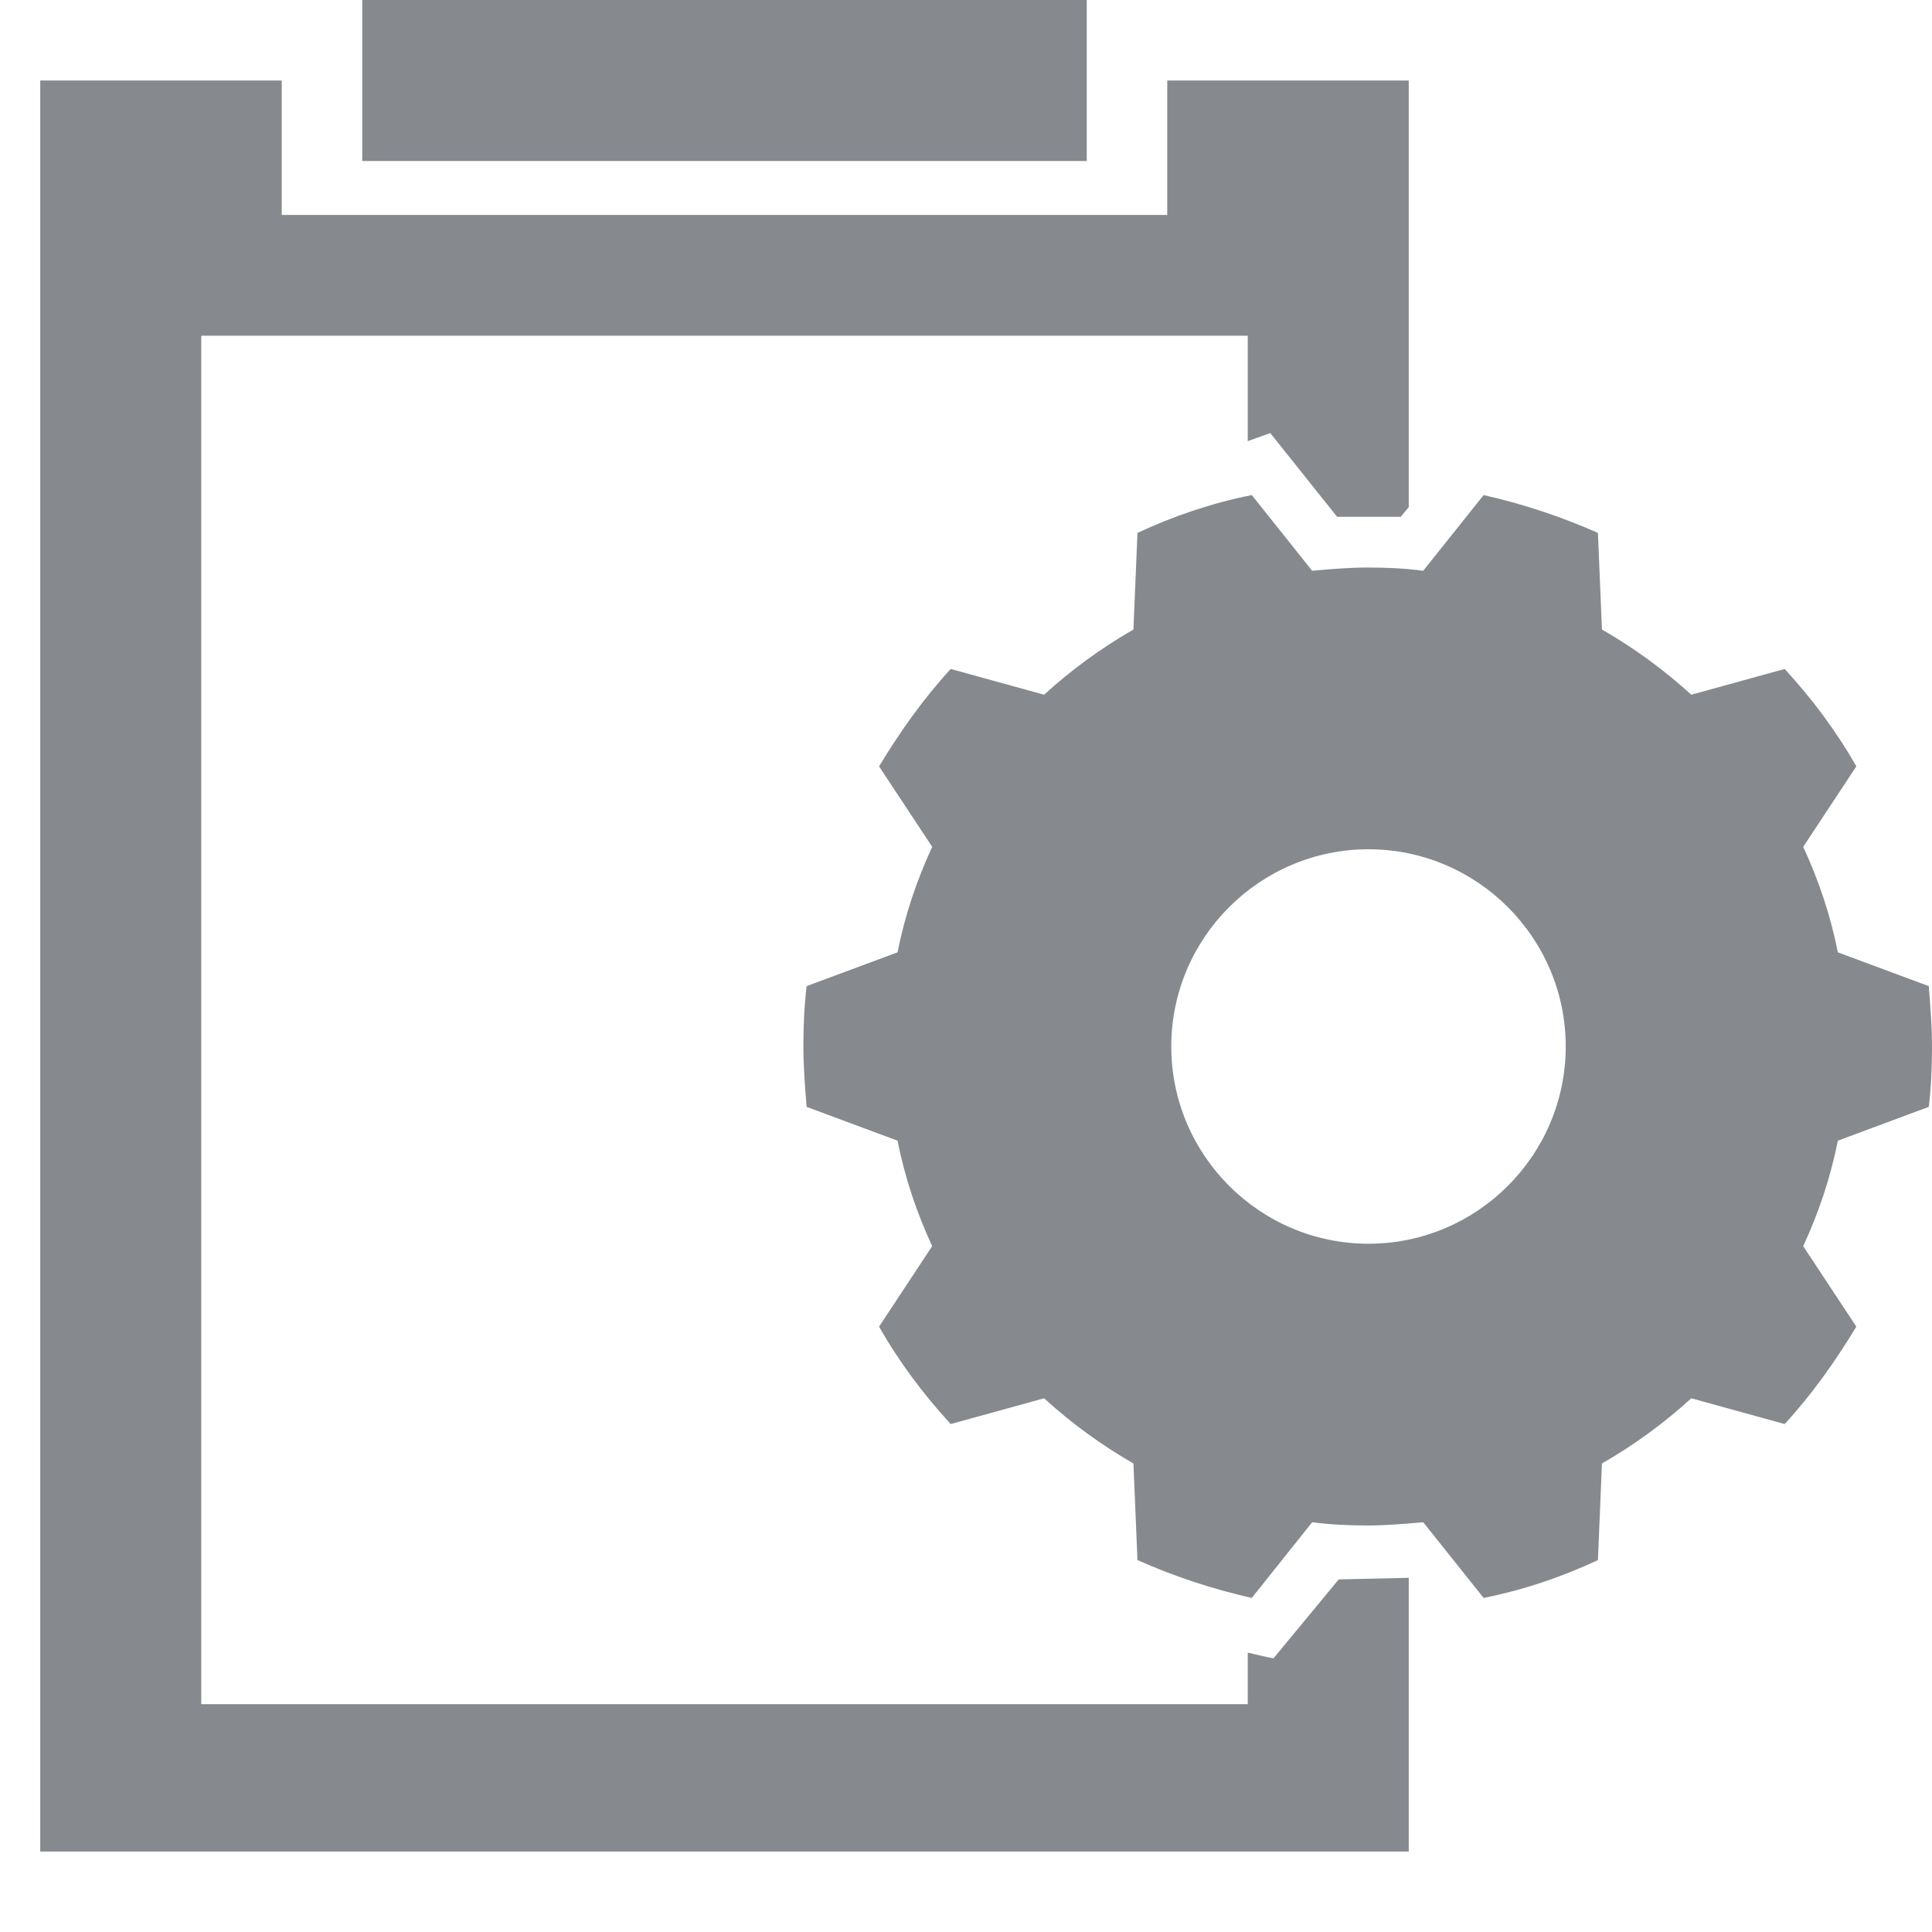
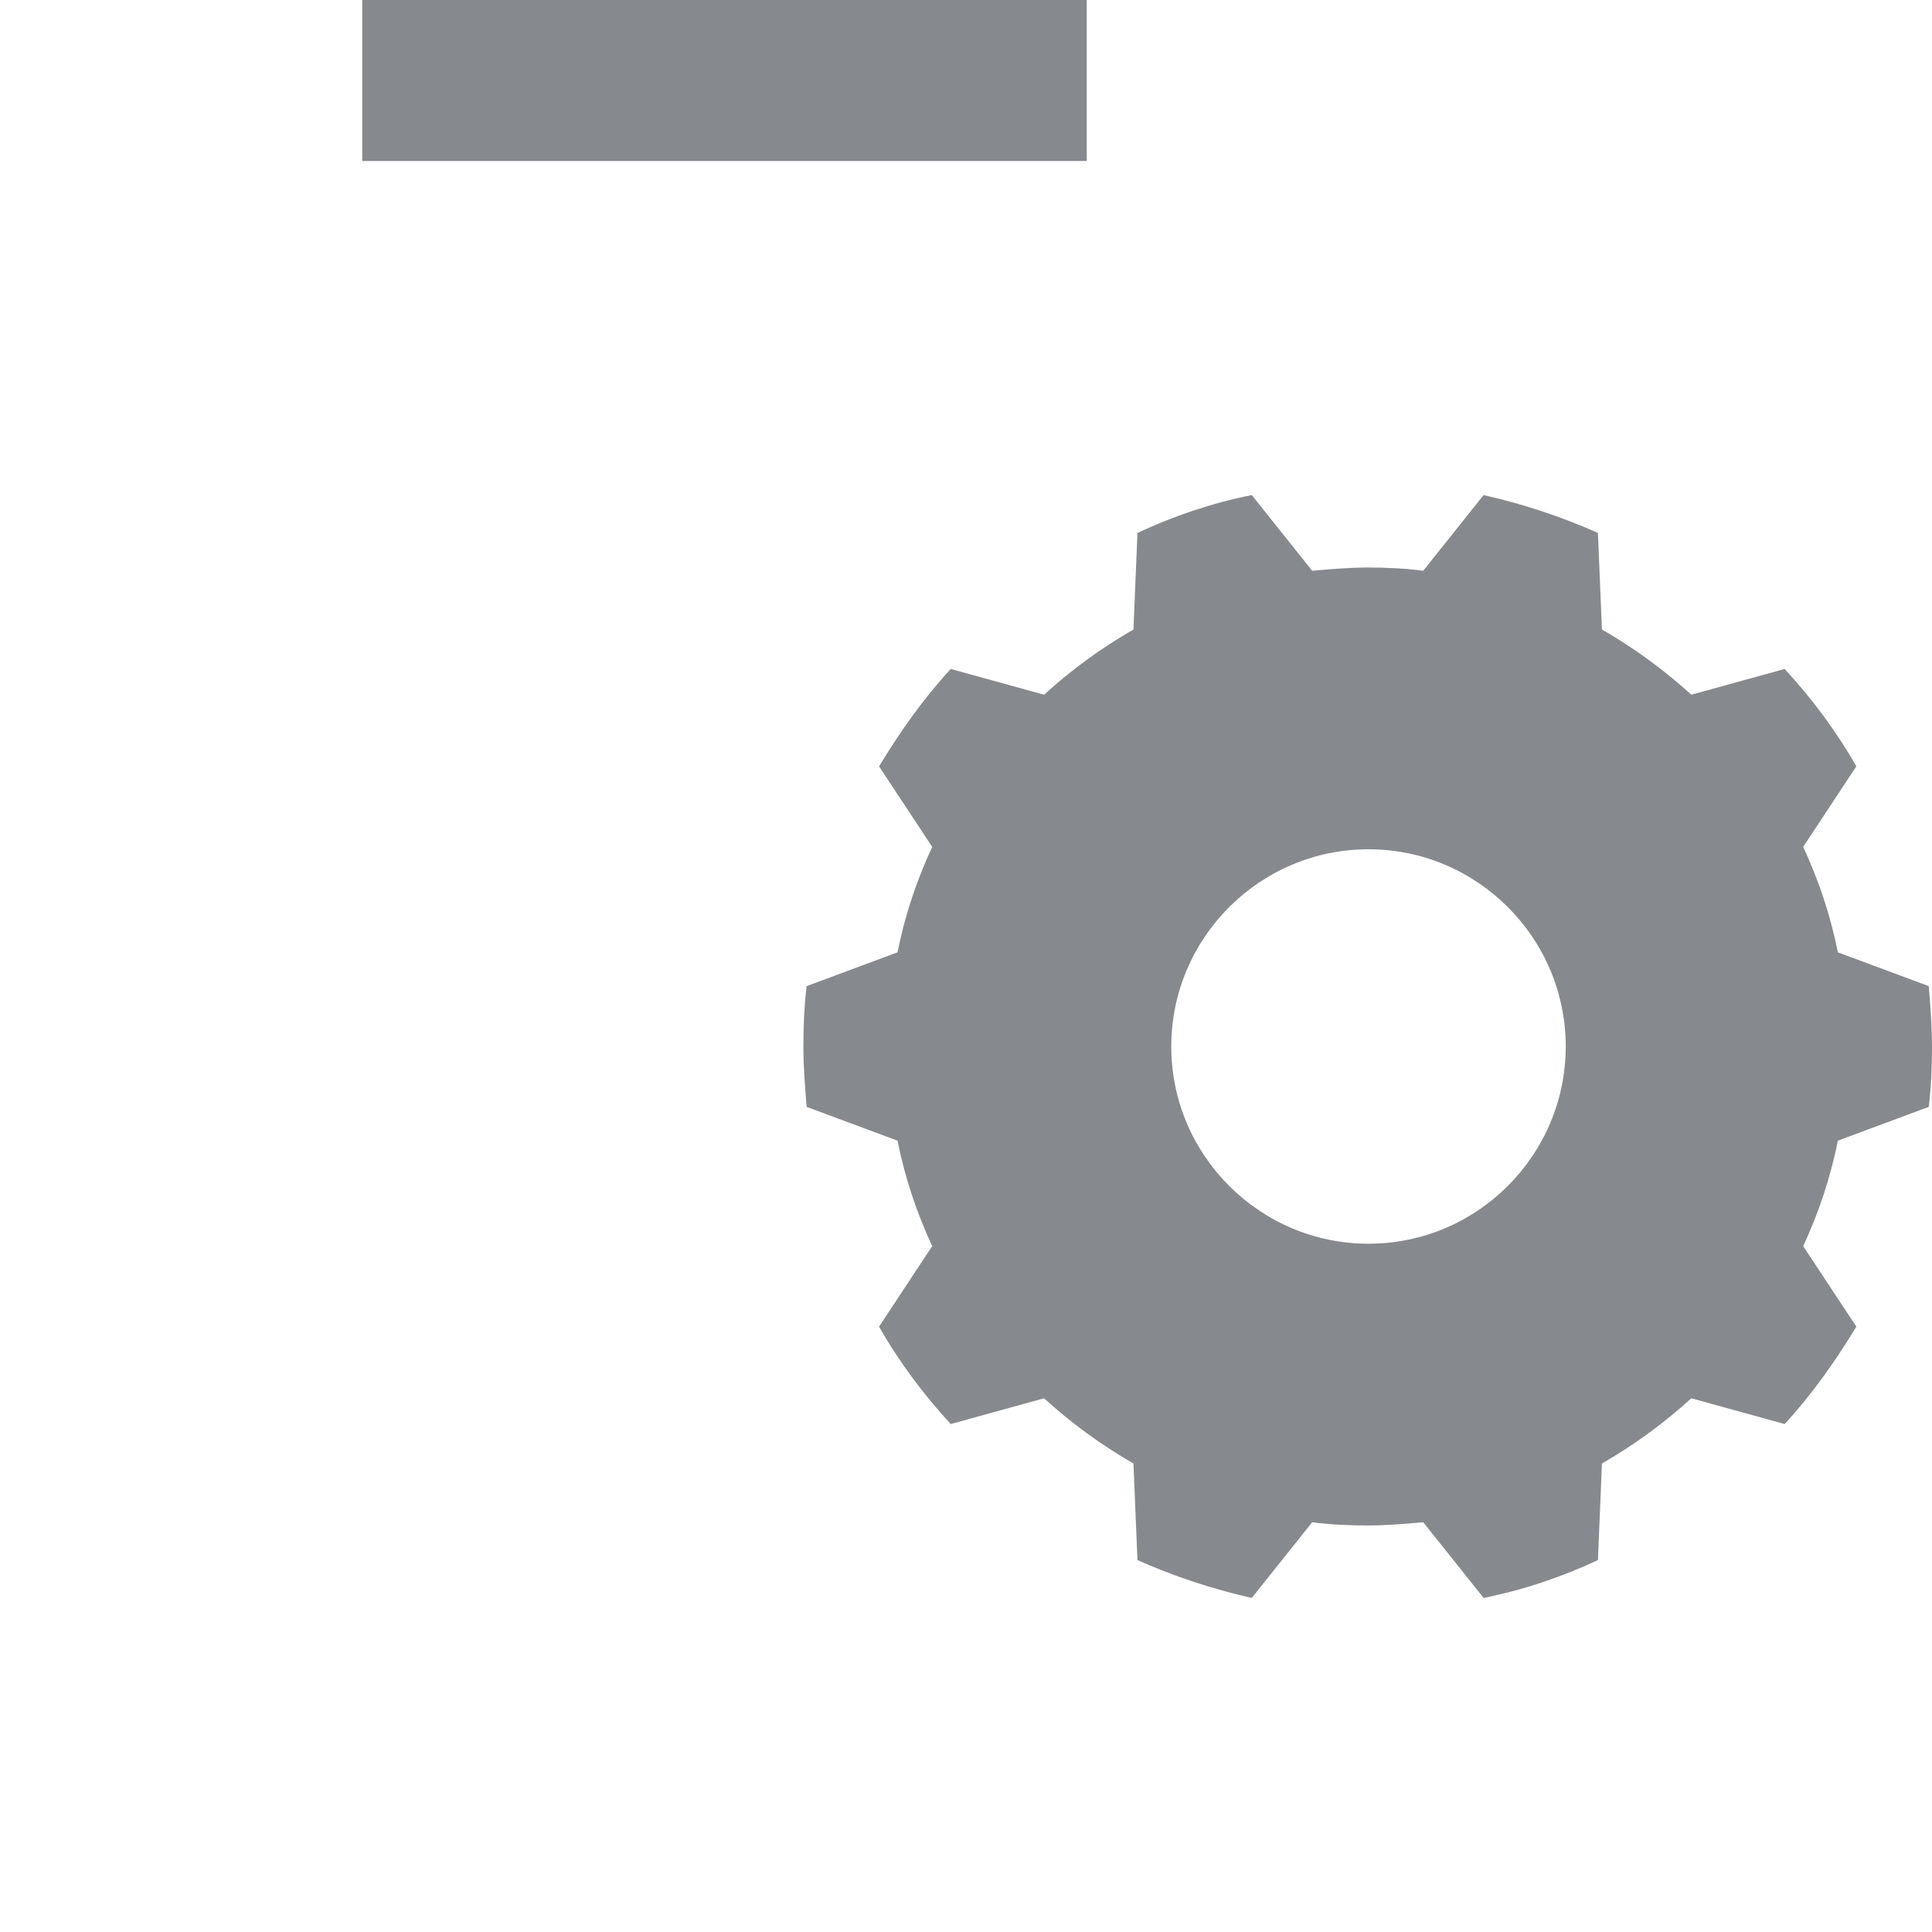
<svg xmlns="http://www.w3.org/2000/svg" id="_レイヤー_1" data-name=" レイヤー 1" width="24" height="24" viewBox="0 0 24 24">
  <defs>
    <style>
      .cls-1 {
        fill: #868a8e;
      }
    </style>
  </defs>
  <path class="cls-1" d="m23.96,13.75c.03-.25.04-.5.04-.75s-.02-.5-.04-.75l-1.13-.42c-.09-.46-.24-.9-.43-1.31l.66-1c-.25-.44-.55-.84-.89-1.21l-1.16.32c-.34-.31-.71-.58-1.11-.81l-.05-1.2c-.45-.2-.93-.36-1.42-.47l-.75.94c-.23-.03-.46-.04-.69-.04s-.46.02-.69.04l-.75-.94c-.5.1-.97.26-1.42.47l-.05,1.2c-.4.23-.77.5-1.11.81l-1.16-.32c-.34.37-.63.78-.89,1.21l.66,1c-.19.41-.34.85-.43,1.31l-1.13.42c-.03.25-.04.5-.04.75s.02.5.04.75l1.13.42c.09.46.24.9.43,1.31l-.66,1c.25.44.55.84.89,1.21l1.16-.32c.34.31.71.58,1.11.81l.05,1.2c.45.2.93.36,1.42.47l.75-.94c.23.03.46.04.69.04s.46-.02.69-.04l.75.94c.5-.1.97-.26,1.42-.47l.05-1.2c.4-.23.77-.5,1.11-.81l1.16.32c.34-.37.63-.78.89-1.21l-.66-1c.19-.41.34-.85.43-1.31l1.13-.42Zm-6.96,1.7c-1.35,0-2.45-1.1-2.45-2.45s1.1-2.45,2.45-2.45,2.45,1.1,2.45,2.45-1.1,2.45-2.45,2.45Z" />
  <rect class="cls-1" x="4.5" y="0" width="9" height="2" />
-   <path class="cls-1" d="m15.5,9.35c.46-.19.97-.3,1.5-.3.17,0,.33.03.5.05v-1.68l-2-.14v2.07Zm0,7.3v1.23h2v-.71c-.47,0-.91-.12-1.31-.31-.24-.05-.47-.12-.69-.21Zm-1-15.65v1.67H3.5v-1.67H.5v22h17v-3.4l-.87.02-.81.98c-.12-.02-.22-.05-.32-.07v.64H2.5V4.17h13v1.31l.28-.1.83,1.04h.79l.1-.12V1h-3Z" />
</svg>